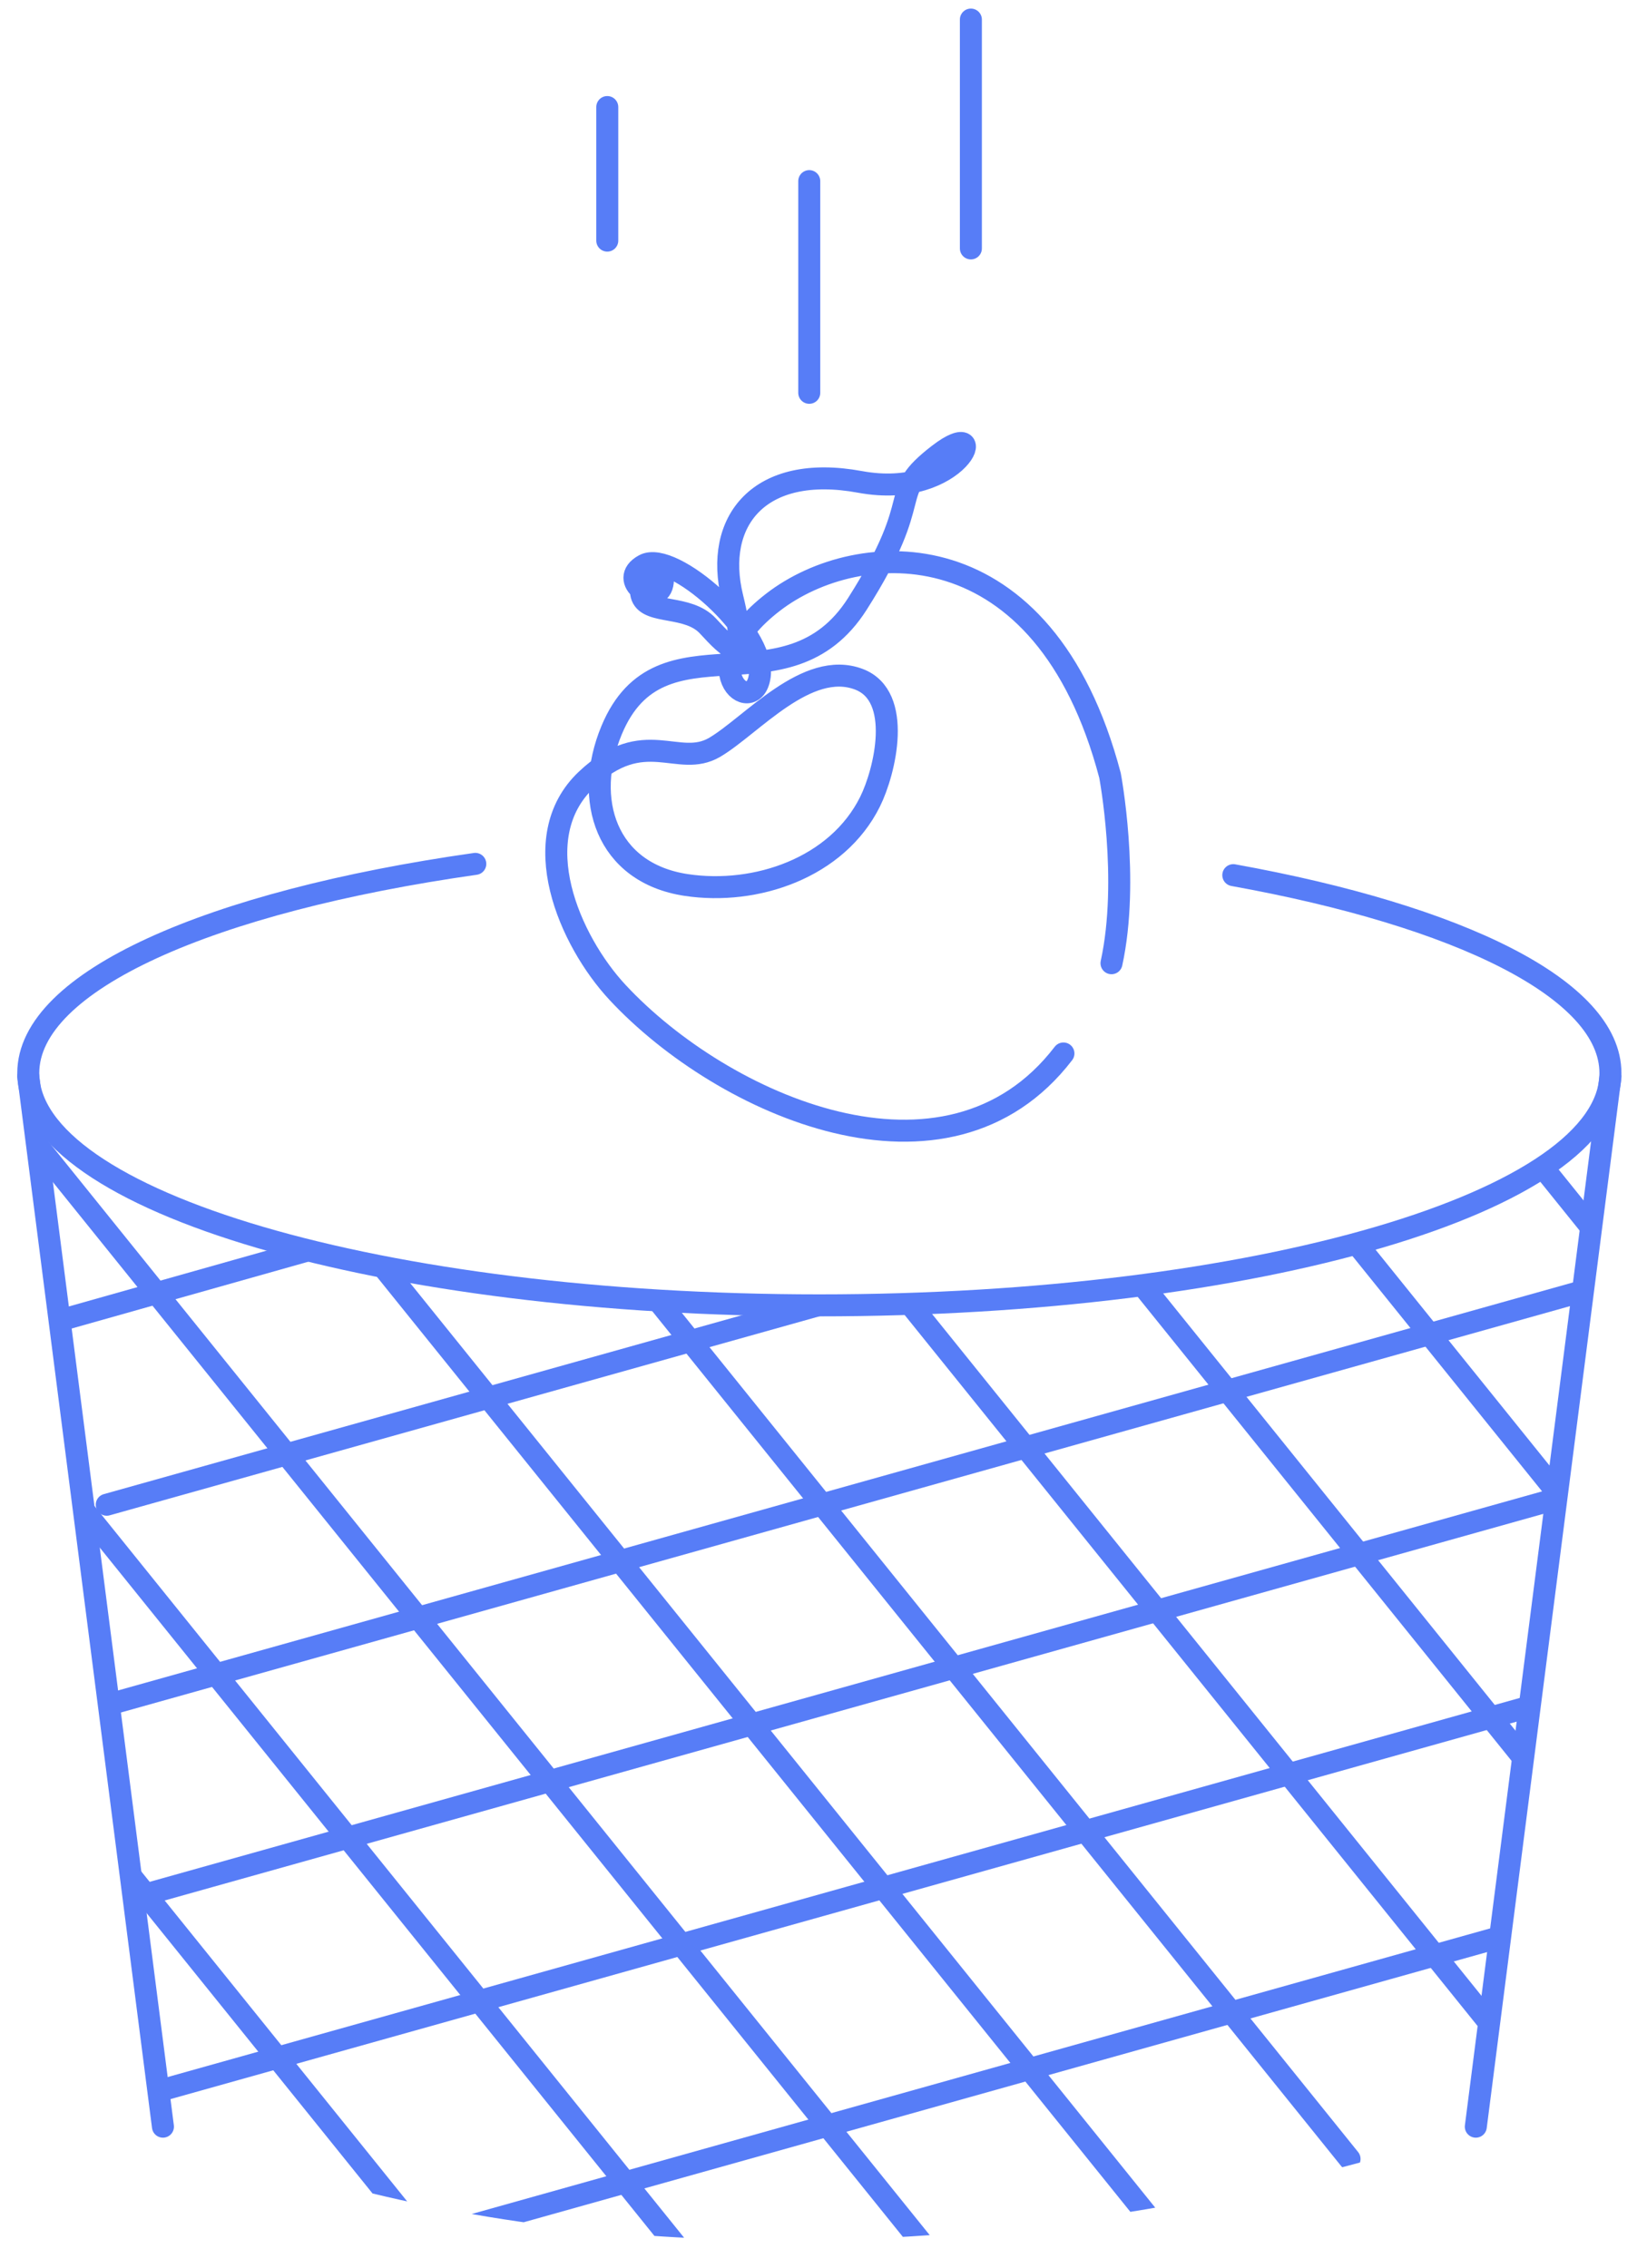
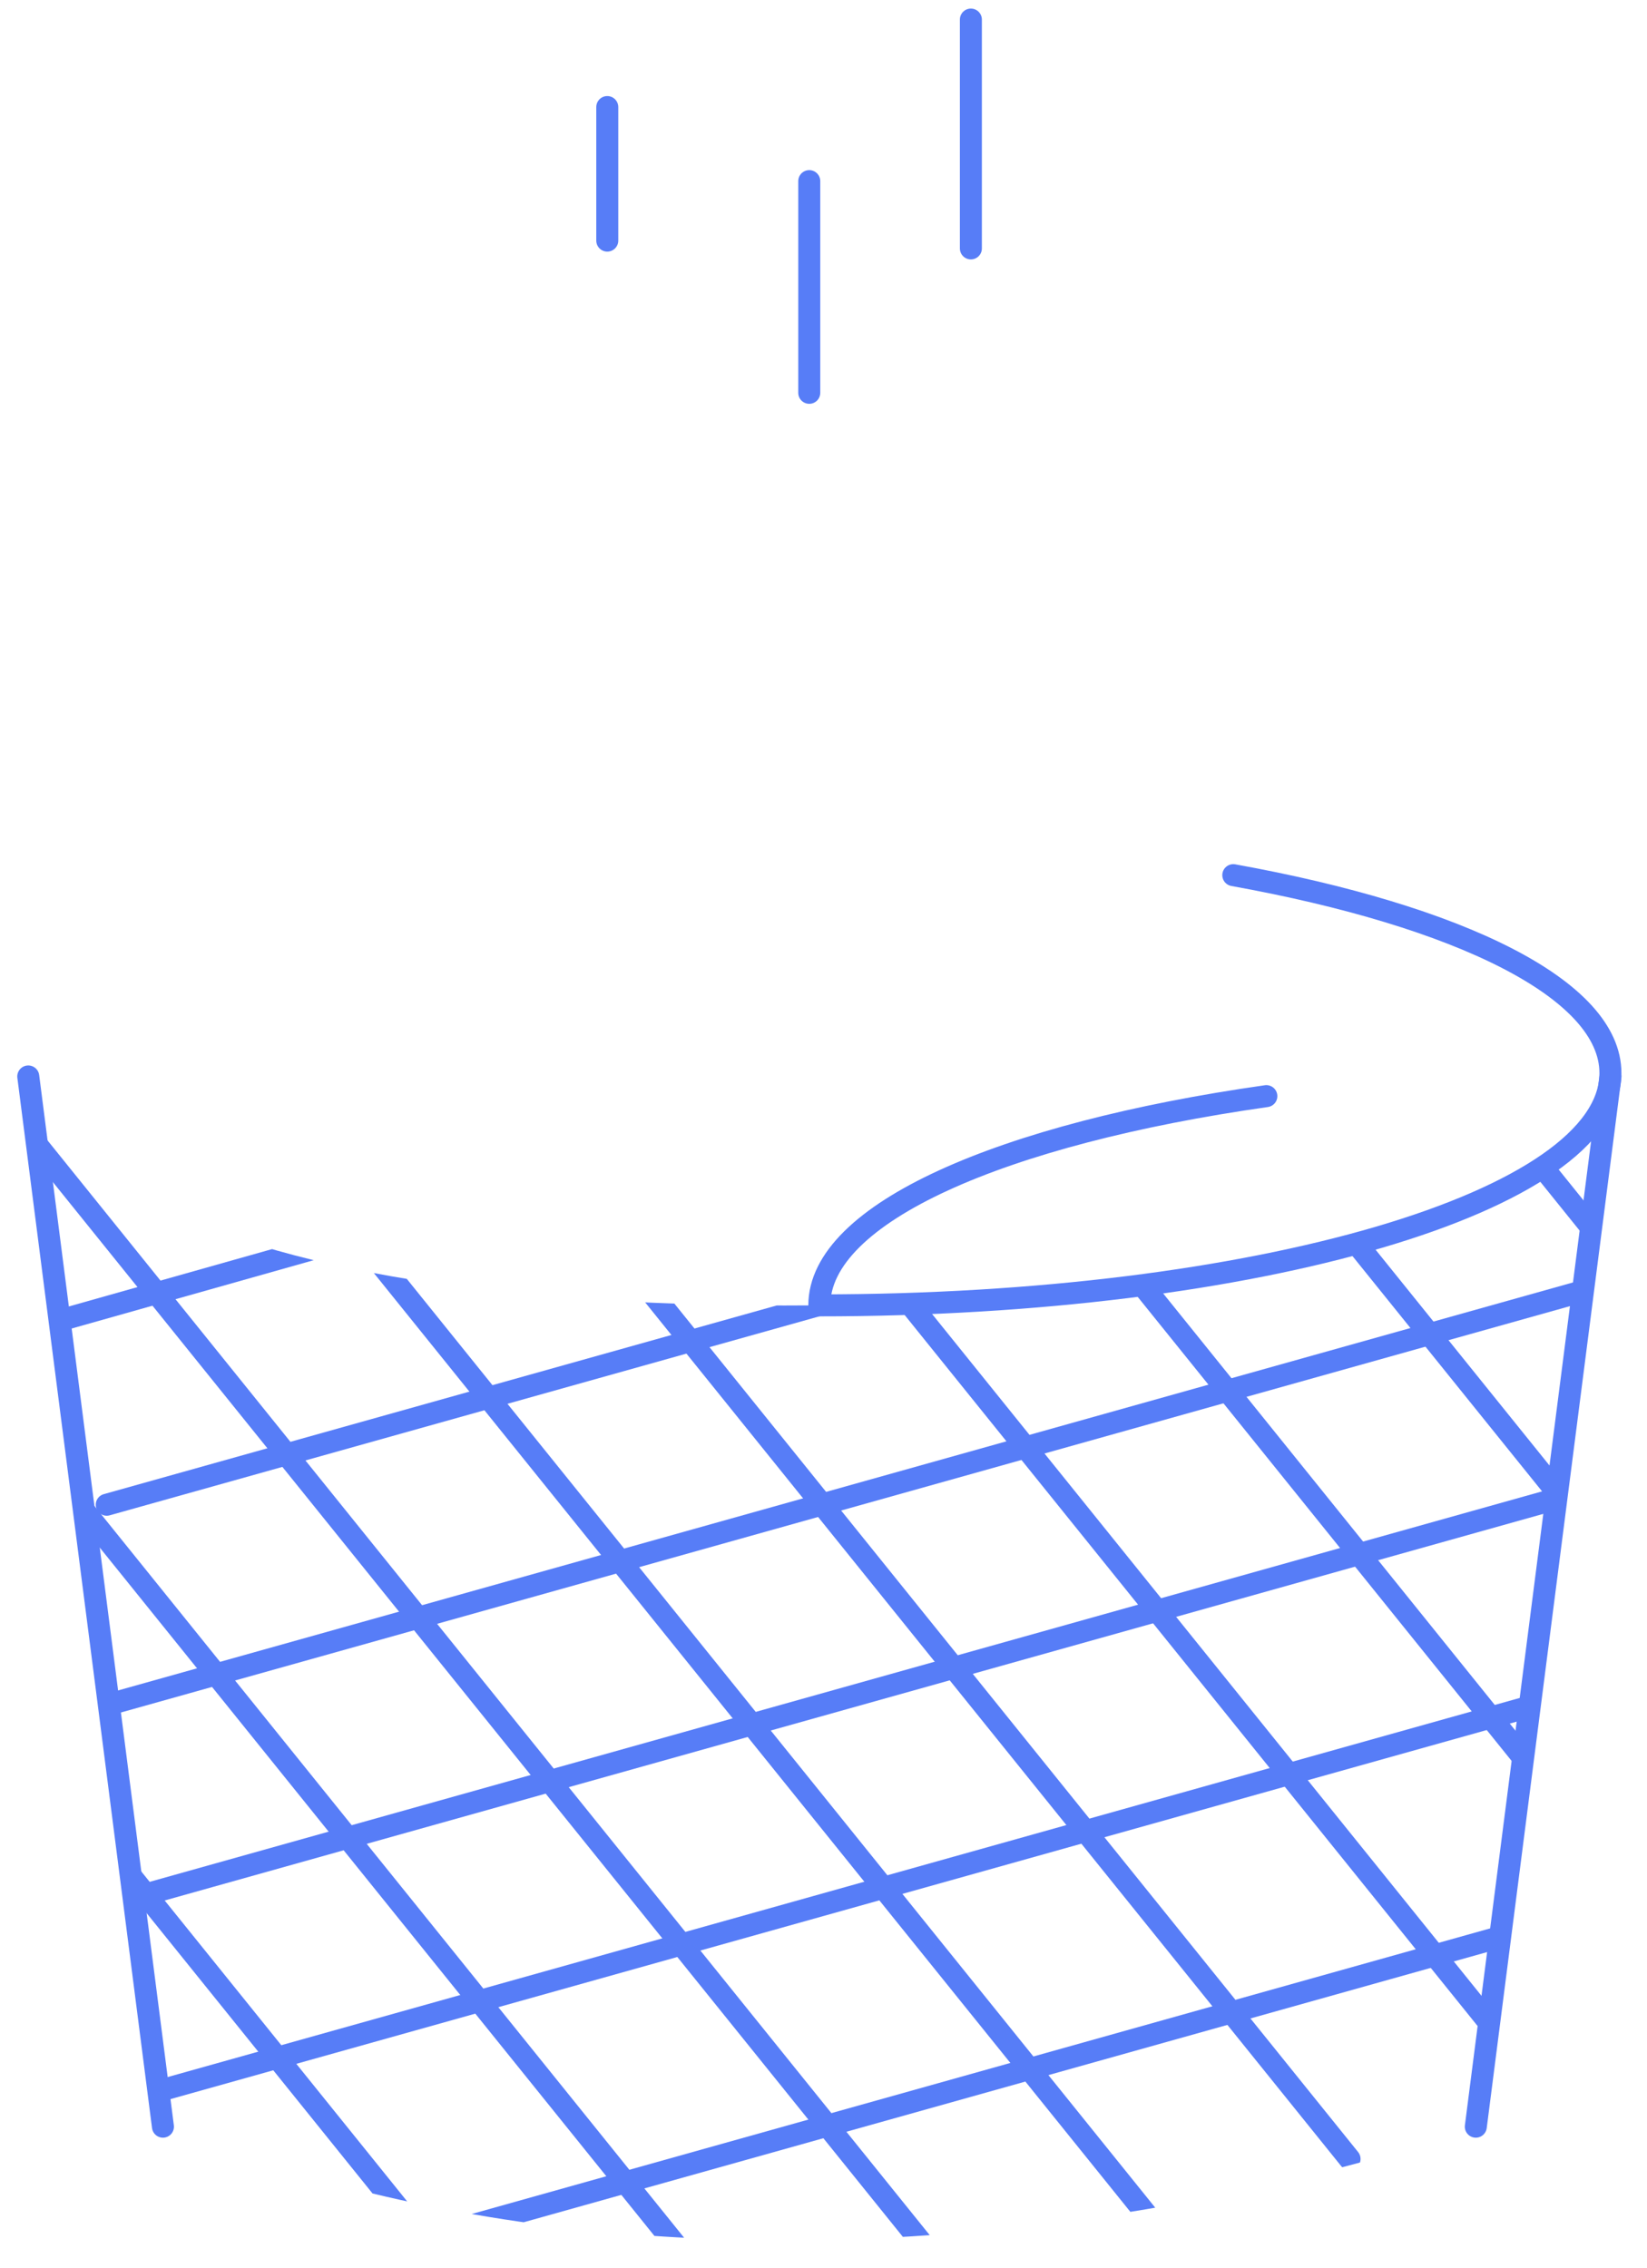
<svg xmlns="http://www.w3.org/2000/svg" id="Layer_1" viewBox="0 0 299.5 412.5">
  <defs>
    <style>.cls-1,.cls-2{fill:none;}.cls-3{clip-path:url(#clippath);}.cls-2{stroke:#577df7;stroke-linecap:round;stroke-linejoin:round;stroke-width:4px;}</style>
    <clipPath id="clippath">
      <path class="cls-1" d="m5.14,195.77l24.49,190.99c115.09,46.52,238.74,0,238.74,0l24.49-190.99s-3.67,40.4-143.86,41.63S5.14,195.77,5.14,195.77Z" />
    </clipPath>
  </defs>
  <g>
-     <path class="cls-2" d="m224.27,159.16c41.15,7.43,68.58,20.78,68.58,36,0,23.33-64.41,42.24-143.86,42.24S5.14,218.49,5.14,195.16c0-16.74,33.18-31.21,81.29-38.05" />
+     <path class="cls-2" d="m224.27,159.16c41.15,7.43,68.58,20.78,68.58,36,0,23.33-64.41,42.24-143.86,42.24c0-16.74,33.18-31.21,81.29-38.05" />
    <line class="cls-2" x1="176.55" y1="3.56" x2="176.55" y2="45.18" />
    <line class="cls-2" x1="147.16" y1="32.94" x2="147.16" y2="71.44" />
    <line class="cls-2" x1="110.43" y1="19.47" x2="110.43" y2="43.76" />
    <line class="cls-2" x1="292.86" y1="195.77" x2="268.37" y2="386.77" />
    <line class="cls-2" x1="5.14" y1="195.77" x2="29.63" y2="386.77" />
    <g class="cls-3">
      <g>
        <line class="cls-2" x1="287.61" y1="234.87" x2="19.41" y2="310.09" />
        <line class="cls-2" x1="287.61" y1="198.45" x2="19.41" y2="273.66" />
        <line class="cls-2" x1="287.61" y1="162.02" x2="7.59" y2="241.07" />
        <line class="cls-2" x1="287.61" y1="271.29" x2="19.41" y2="346.51" />
        <line class="cls-2" x1="287.61" y1="307.72" x2="19.41" y2="382.93" />
        <line class="cls-2" x1="287.61" y1="348.12" x2="19.41" y2="423.34" />
        <line class="cls-2" x1="178.45" y1="421.33" x2="3.68" y2="204.43" />
        <line class="cls-2" x1="211.93" y1="406.99" x2="37.16" y2="190.08" />
        <line class="cls-2" x1="245.41" y1="392.64" x2="70.64" y2="175.74" />
        <line class="cls-2" x1="144.97" y1="435.68" x2="-29.8" y2="218.77" />
        <line class="cls-2" x1="111.49" y1="450.02" x2="-63.28" y2="233.12" />
        <line class="cls-2" x1="374.34" y1="384.6" x2="199.57" y2="167.7" />
        <line class="cls-2" x1="407.82" y1="370.26" x2="233.05" y2="153.35" />
        <line class="cls-2" x1="441.3" y1="355.91" x2="266.53" y2="139.01" />
        <line class="cls-2" x1="340.86" y1="398.95" x2="166.1" y2="182.05" />
        <line class="cls-2" x1="307.38" y1="413.29" x2="132.62" y2="196.39" />
      </g>
    </g>
  </g>
-   <path class="cls-2" d="m193.38,191.59c-21.17,27.61-61.97,9.44-81.08-11.1-8.75-9.4-16.9-28.09-5.66-38.7,10.52-9.93,16.67-1.96,23.34-5.89,6.66-3.93,16.77-15.97,26.22-12.36,8.05,3.07,4.73,16.79,2.02,22.25-5.97,12.05-20.77,17.07-33.44,15.16-14.57-2.2-18.81-15.55-13.56-28.16,8.92-21.43,31.83-2.74,44.7-22.98,12.87-20.24,4.91-19.55,14.79-27.17s4.05,8.39-14.33,5-26.58,7.18-23.22,20.95c3.36,13.77-.83,9.13-4.44,5.24s-10.68-2.06-11.97-5.31,4.61-6.59,3.71-2.26c-.9,4.33-8.46-.75-3.31-3.51,5.14-2.76,22.05,12.08,21.01,20.15-1.04,8.08-13.17-1.35,2.41-13.37,15.57-12.02,49.33-13.83,61.28,31.5,0,0,3.59,18.91.27,34.15" />
</svg>